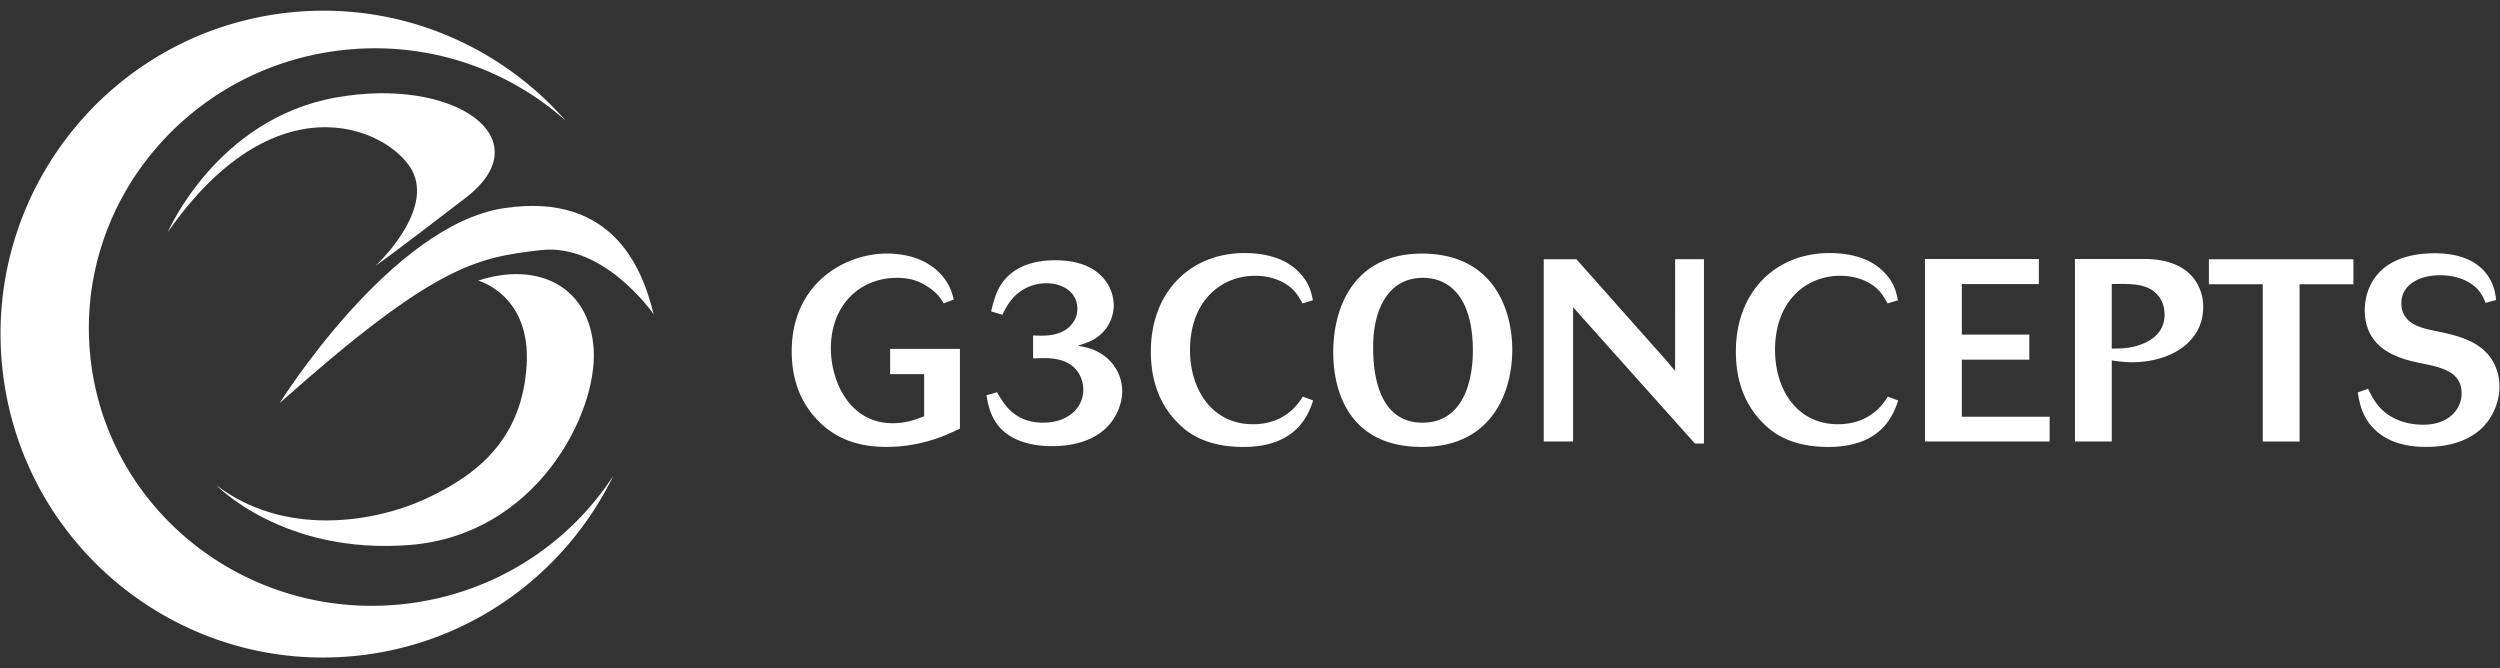
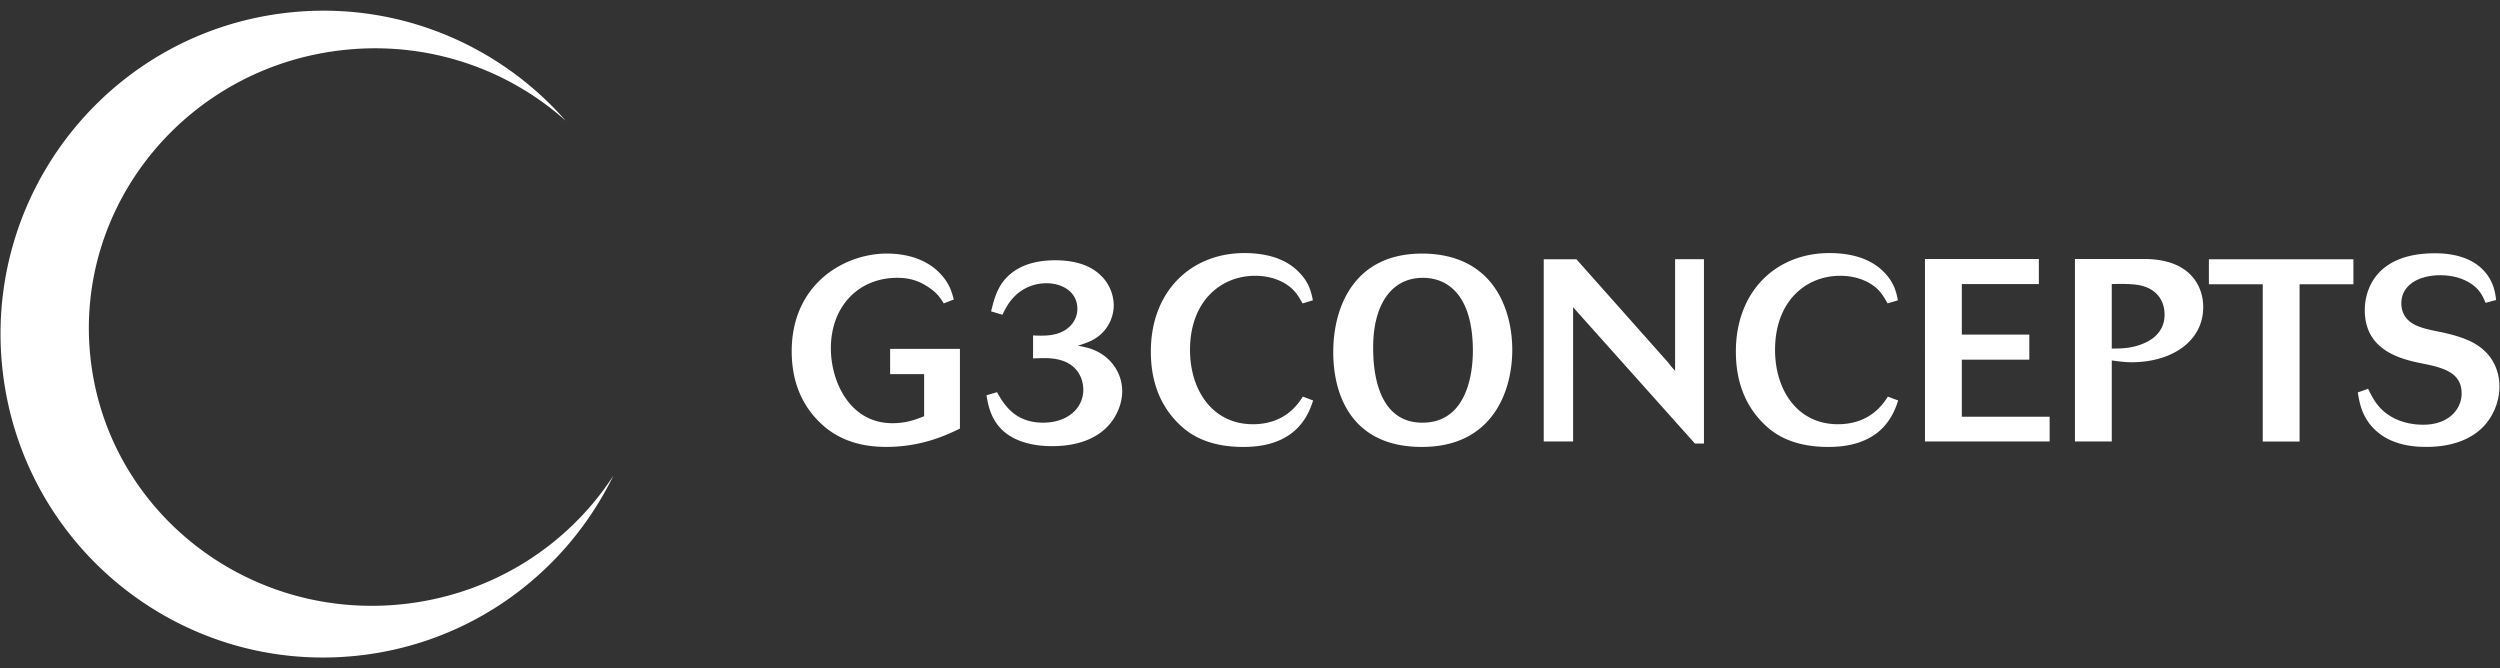
<svg xmlns="http://www.w3.org/2000/svg" width="217" height="58" fill="none" viewBox="0 0 217 58">
  <rect x="0" y="0" width="217" height="58" fill="#333333" stroke="none" />
  <path fill="#fff" d="M83.322 37.202c-1.208.583-3.332 1.59-6.418 1.59-3.242 0-4.94-1.322-5.813-2.196-1.633-1.613-2.371-3.72-2.371-6.094 0-5.916 4.628-8.492 8.25-8.492 1.7 0 3.422.47 4.606 1.703.872.896 1.073 1.748 1.209 2.286l-.872.336c-.245-.403-.56-.942-1.475-1.502-.76-.493-1.565-.717-2.572-.717-3.287 0-5.746 2.42-5.746 6.118 0 2.913 1.654 6.5 5.344 6.5 1.208 0 2.012-.314 2.75-.605v-3.653h-2.951V30.28h6.059v6.924-.002Zm2.706-10.172c.224-.919.492-2.062 1.342-2.936 1.073-1.12 2.638-1.502 4.204-1.502 1.475 0 2.974.314 4.003 1.345a3.631 3.631 0 0 1 1.095 2.555c0 .986-.47 2.308-1.88 3.048-.401.201-.827.335-1.23.47.291.045.56.112.85.18 1.923.539 2.996 2.129 2.996 3.765 0 1.12-.513 2.308-1.341 3.136-1.073 1.075-2.705 1.635-4.74 1.635-.738 0-1.498-.067-2.28-.29-2.863-.807-3.221-2.981-3.422-4.124l.916-.27c.58 1.01 1.498 2.646 4.002 2.646 2.102 0 3.488-1.233 3.488-2.869 0-.694-.269-1.389-.739-1.86-.827-.829-2.034-.875-2.727-.875-.29 0-.58.023-.894.023v-1.995c.247.022.47.022.715.022.538 0 1.722-.022 2.526-.852.201-.224.604-.694.604-1.478 0-1.456-1.298-2.218-2.684-2.218-1.072 0-2.08.425-2.816 1.187-.492.514-.739 1.009-1.006 1.546l-.983-.292.001.003Zm27.952 7.73c-.157.471-.491 1.547-1.431 2.466-1.543 1.502-3.734 1.568-4.65 1.568-3.421 0-4.964-1.388-5.635-2.06-2.146-2.13-2.37-4.774-2.37-6.23 0-5.221 3.487-8.538 8.117-8.538 1.743 0 3.511.403 4.717 1.636.94.941 1.095 1.815 1.23 2.465l-.894.27c-.245-.426-.469-.83-.804-1.166-.649-.672-1.811-1.233-3.31-1.233-2.996 0-5.657 2.219-5.657 6.432 0 3.518 1.967 6.453 5.456 6.453 2.795 0 3.935-1.771 4.337-2.398l.894.336Zm17.285-4.392c0 3.609-1.722 8.426-7.848 8.426-6.127 0-7.691-4.548-7.691-8.224 0-3.966 1.833-8.56 7.713-8.56 6.238.022 7.826 4.907 7.826 8.358Zm-12.074-.245c0 1.232.022 6.565 4.271 6.565 4.25 0 4.383-5.155 4.383-6.23 0-4.684-2.056-6.364-4.383-6.342-2.794.022-4.271 2.488-4.271 6.006Zm14.803-7.62h2.84l7.96 8.962c.223.292.291.381.605.717V22.5h2.504v16h-.782l-10.576-11.832V38.32h-2.549V22.5l-.002.003Zm30.768 12.257c-.157.471-.491 1.547-1.431 2.466-1.542 1.502-3.734 1.568-4.651 1.568-3.422 0-4.965-1.388-5.635-2.06-2.146-2.13-2.371-4.774-2.371-6.23 0-5.221 3.488-8.538 8.117-8.538 1.744 0 3.511.403 4.718 1.636.939.941 1.095 1.815 1.23 2.465l-.894.27c-.245-.426-.47-.83-.804-1.166-.649-.672-1.812-1.233-3.31-1.233-2.996 0-5.657 2.219-5.657 6.432 0 3.518 1.966 6.453 5.456 6.453 2.794 0 3.935-1.771 4.337-2.398l.894.336h.001Zm2.327-12.28h9.883v2.175h-6.686v4.39h5.858v2.175h-5.858v4.951h7.623v2.15h-10.822V22.48l.002.002Zm13.015 0h5.993c4.18 0 5.143 2.532 5.143 4.168 0 3.024-2.794 4.795-6.216 4.795-.627 0-1.208-.09-1.722-.157v7.036h-3.196V22.479l-.002.002Zm3.197 7.776c.894 0 1.811-.022 2.817-.47 1.184-.515 1.767-1.389 1.767-2.466 0-1.165-.605-2.06-1.722-2.442-.738-.245-1.586-.245-2.862-.223v5.601Zm8.431-7.753h12.544v2.174h-4.673v13.646h-3.197V24.677h-4.674v-2.174Zm13.82 11.248c.29.583.581 1.188 1.162 1.77.962.941 2.281 1.344 3.623 1.344 2.235 0 3.332-1.366 3.332-2.71 0-1.704-1.364-2.197-3.287-2.578-1.789-.359-5.119-1.031-5.119-4.662 0-1.747.961-4.929 6.081-4.929.649 0 2.816.022 4.18 1.434.961.986 1.073 2.085 1.14 2.622l-.917.245c-.201-.492-.38-.873-.782-1.276-.693-.673-1.79-1.121-3.153-1.121-1.789 0-3.376.806-3.376 2.441 0 .18.022.471.133.762.47 1.166 1.678 1.413 3.376 1.748 1.095.246 2.728.628 3.757 1.658.76.716 1.252 1.815 1.252 3.048a5.141 5.141 0 0 1-1.386 3.473c-1.7 1.77-4.315 1.77-4.986 1.77-.804 0-2.996-.045-4.495-1.547-1.095-1.075-1.296-2.353-1.431-3.181l.894-.314.002.003ZM49.104 10.48C43.31 3.877 34.517.095 25.13 1.084 9.745 2.705-1.415 16.517.202 31.935 1.818 47.352 15.6 58.537 30.984 56.917c9.968-1.05 18.162-7.22 22.256-15.628-3.916 6.033-10.499 10.331-18.306 11.155-13.568 1.43-25.698-8.182-27.09-21.468C6.452 17.69 16.322 5.76 29.89 4.333c7.306-.77 14.194 1.664 19.214 6.148" />
-   <path fill="#fff" d="M24.28 34.981s9.61-15.41 19.432-16.907c9.823-1.499 12.172 5.778 13.026 9.202 0 0-4.271-6.206-9.823-5.564-5.551.643-9.182 1.285-22.635 13.269Zm-9.712-14.838s4.207-9.81 14.56-11.674c10.354-1.864 17.957 3.567 11.325 8.675-6.633 5.107-7.847 5.918-7.847 5.918s4.772-4.407 3.316-7.945c-1.456-3.539-11.567-8.999-21.355 5.027" />
-   <path fill="#fff" d="M18.774 42.111s5.823 6.08 16.824 5.19c11.002-.892 16.26-11.43 15.936-16.944-.324-5.512-4.853-7.702-10.03-5.998 0 0 4.61 1.215 4.206 7.377-.403 6.16-3.963 9.324-8.655 11.512-4.691 2.188-12.458 3.324-18.281-1.135" />
</svg>